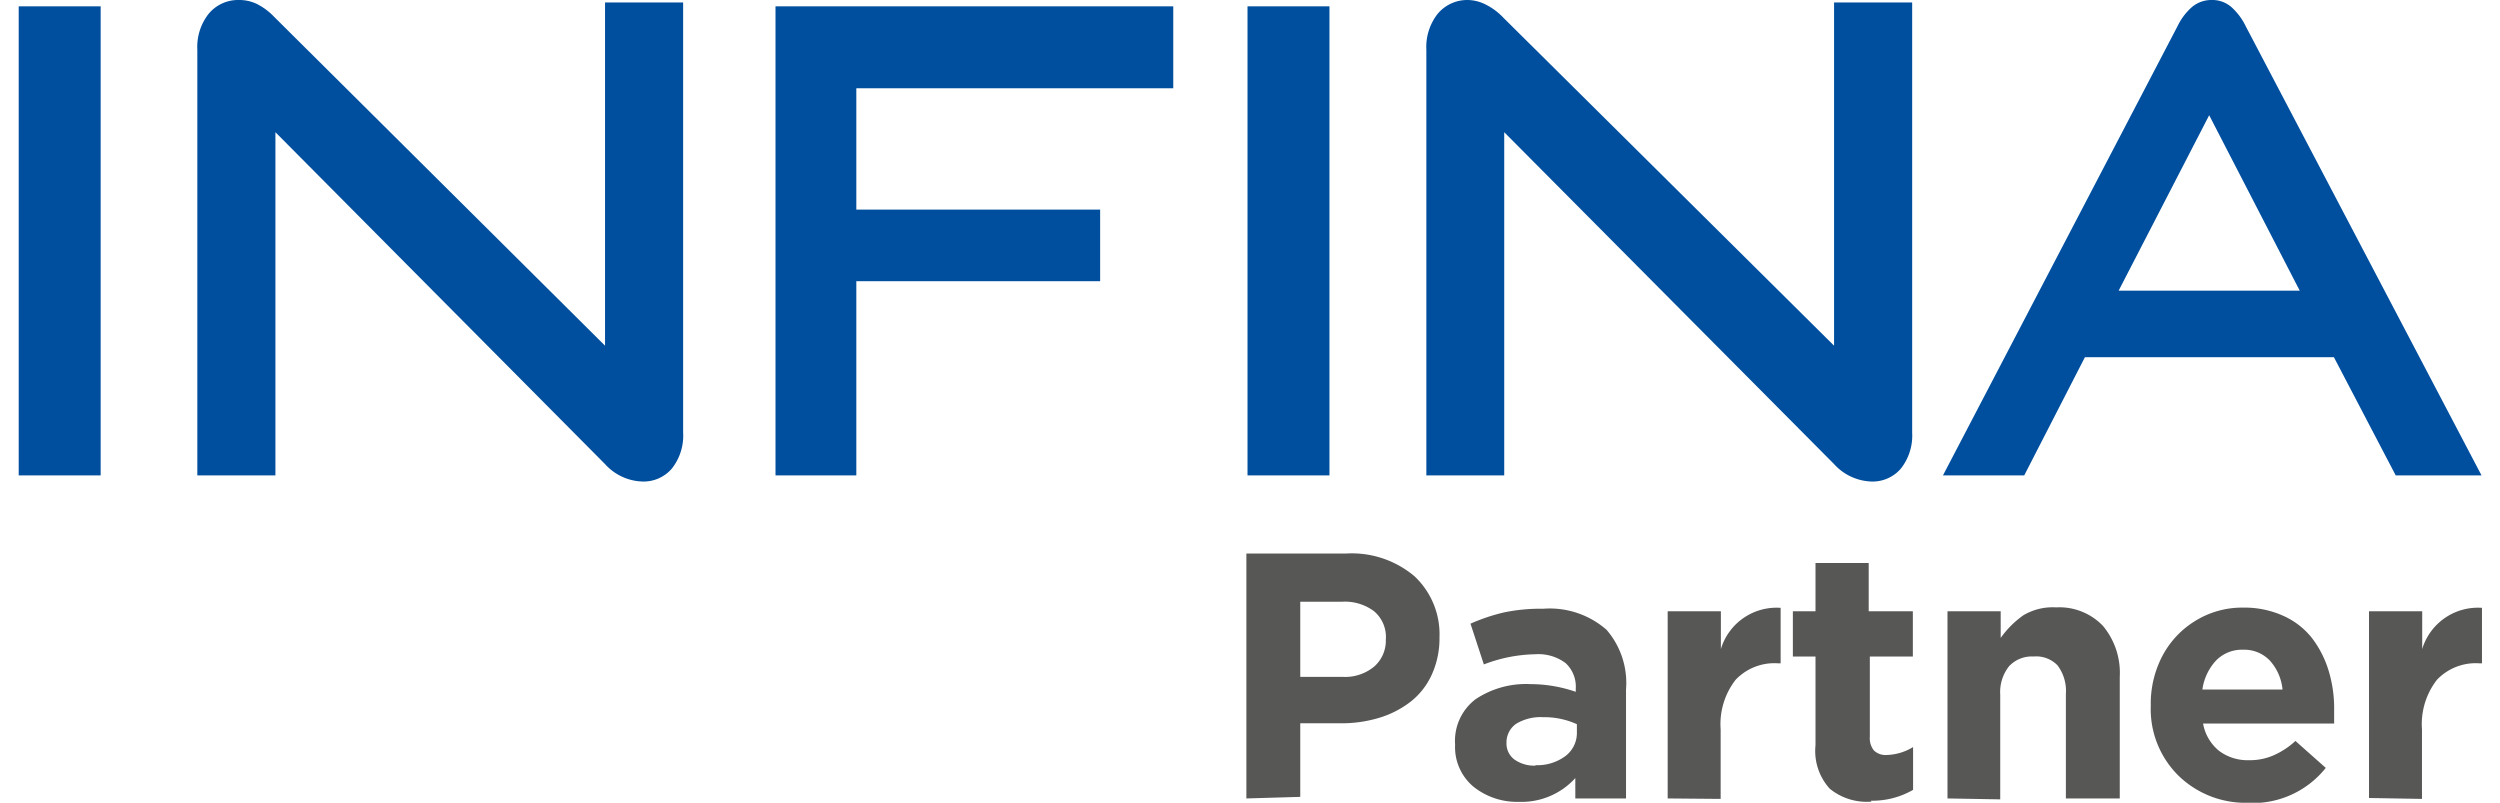
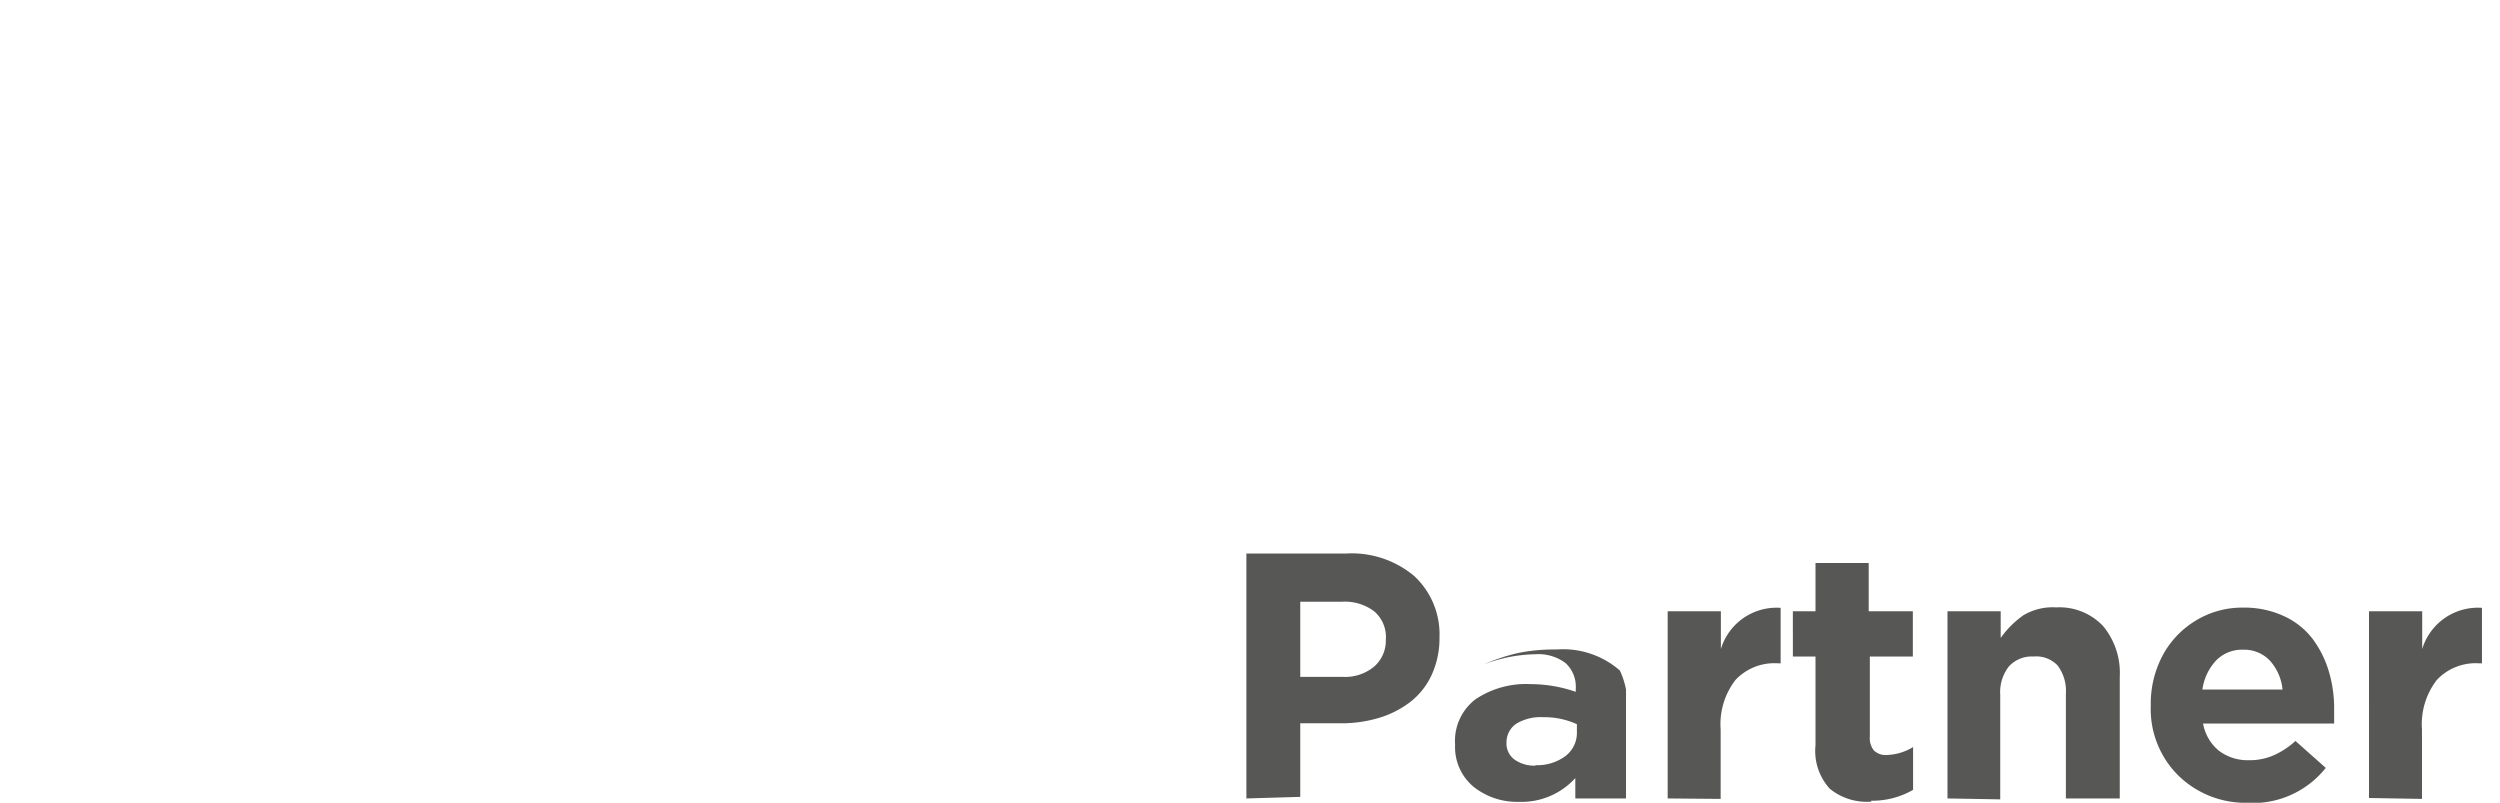
<svg xmlns="http://www.w3.org/2000/svg" viewBox="0 0 108.78 35.46" width="109" height="35">
  <defs>
    <style>.cls-1{fill:#004f9f;}.cls-1,.cls-2{fill-rule:evenodd;}.cls-2{fill:#575756;}</style>
  </defs>
  <title>Element 1</title>
  <g id="Ebene_2" data-name="Ebene 2">
    <g id="Ebene_1-2" data-name="Ebene 1">
-       <path class="cls-1" d="M0,21H3.62V.28H0V21ZM11.34,5.84V21H7.89V2.19A2.36,2.36,0,0,1,8.39.61,1.69,1.69,0,0,1,9.74,0a1.79,1.79,0,0,1,.77.17,2.76,2.76,0,0,1,.77.57L25.9,15.27V.11h3.45v19a2.34,2.34,0,0,1-.5,1.59,1.64,1.64,0,0,1-1.3.57,2.31,2.31,0,0,1-1.65-.77L11.34,5.84ZM51,3.9V.28H33.43V21H37V12.42H47.77V9.26H37V3.9ZM54.28.28H57.9V21H54.28V.28ZM65.62,5.84V21H62.18V2.19a2.37,2.37,0,0,1,.5-1.58A1.7,1.7,0,0,1,64,0,1.8,1.8,0,0,1,64.8.2a2.75,2.75,0,0,1,.77.57L80.19,15.27V.11h3.45v19a2.35,2.35,0,0,1-.5,1.59,1.64,1.64,0,0,1-1.3.57,2.32,2.32,0,0,1-1.65-.77L65.62,5.84Zm27.14,7,4-7.75,4,7.75ZM98.38,1.17a2.75,2.75,0,0,0-.63-.85A1.28,1.28,0,0,0,96.87,0,1.33,1.33,0,0,0,96,.31a2.66,2.66,0,0,0-.64.85L85,21h3.59l2.68-5.22h11L105,21h3.79Z" />
-       <path class="cls-2" d="M54.23,35.27V24.45h4.42a4.29,4.29,0,0,1,3,1,3.51,3.51,0,0,1,1.11,2.71v0a3.85,3.85,0,0,1-.34,1.64,3.2,3.2,0,0,1-.94,1.2,4.31,4.31,0,0,1-1.39.71,5.77,5.77,0,0,1-1.71.24H56.61v3.25Zm2.38-5.37h1.89a2,2,0,0,0,1.38-.46,1.52,1.52,0,0,0,.51-1.18v0A1.49,1.49,0,0,0,59.87,27a2.15,2.15,0,0,0-1.42-.42H56.61v3.3Zm9.65,5.52a3.08,3.08,0,0,1-2-.67,2.28,2.28,0,0,1-.81-1.86v0a2.31,2.31,0,0,1,.9-2,4,4,0,0,1,2.43-.67,6.14,6.14,0,0,1,2,.34v-.14a1.42,1.42,0,0,0-.45-1.13A2,2,0,0,0,67,28.9a6.61,6.61,0,0,0-2.28.45l-.59-1.8a8.24,8.24,0,0,1,1.49-.5,7.92,7.92,0,0,1,1.72-.16,3.81,3.81,0,0,1,2.8.93A3.59,3.59,0,0,1,71,30.46v4.81H68.76v-.9a3.21,3.21,0,0,1-2.5,1.05ZM67,33.8a2.08,2.08,0,0,0,1.32-.4,1.28,1.28,0,0,0,.51-1v-.41a3.48,3.48,0,0,0-1.49-.31,2.09,2.09,0,0,0-1.19.29,1,1,0,0,0-.43.84v0a.88.88,0,0,0,.35.74,1.51,1.51,0,0,0,.93.27Zm5.84,1.47V27h2.35v1.67a2.57,2.57,0,0,1,2.64-1.82v2.45h-.13a2.36,2.36,0,0,0-1.86.73,3.19,3.19,0,0,0-.66,2.19v3.07Zm9,.14A2.58,2.58,0,0,1,80,34.84a2.48,2.48,0,0,1-.63-1.92V29h-1V27h1V24.87h2.35V27h1.95v2H81.77v3.54a.87.87,0,0,0,.18.61.74.74,0,0,0,.57.2A2.35,2.35,0,0,0,83.68,33v1.89a3.59,3.59,0,0,1-1.86.48Zm3.36-.14V27h2.35v1.18a4.19,4.19,0,0,1,1-1A2.53,2.53,0,0,1,90,26.83a2.66,2.66,0,0,1,2.07.82,3.24,3.24,0,0,1,.74,2.25v5.37H90.43V30.65a1.87,1.87,0,0,0-.37-1.26A1.31,1.31,0,0,0,89,29a1.37,1.37,0,0,0-1.08.43,1.84,1.84,0,0,0-.39,1.26v4.62Zm13.3.19a4.24,4.24,0,0,1-3.1-1.2,4.13,4.13,0,0,1-1.22-3.09v0A4.54,4.54,0,0,1,94.68,29a4,4,0,0,1,1.46-1.57,3.93,3.93,0,0,1,2.12-.59,4.16,4.16,0,0,1,1.79.37,3.34,3.34,0,0,1,1.27,1,4.56,4.56,0,0,1,.72,1.43,5.67,5.67,0,0,1,.24,1.7c0,.12,0,.33,0,.62H96.49a2,2,0,0,0,.71,1.21,2.1,2.1,0,0,0,1.32.41,2.62,2.62,0,0,0,1.05-.2,3.48,3.48,0,0,0,1-.65l1.34,1.19a4.12,4.12,0,0,1-3.39,1.55Zm-2-5H100a2.22,2.22,0,0,0-.56-1.28,1.56,1.56,0,0,0-1.18-.48,1.6,1.6,0,0,0-1.19.47,2.36,2.36,0,0,0-.61,1.29Zm7.32,4.79V27h2.35v1.67a2.57,2.57,0,0,1,2.64-1.82v2.45h-.13a2.36,2.36,0,0,0-1.86.73,3.19,3.19,0,0,0-.66,2.19v3.07Z" />
+       <path class="cls-2" d="M54.23,35.27V24.45h4.42a4.29,4.29,0,0,1,3,1,3.51,3.51,0,0,1,1.11,2.71v0a3.85,3.85,0,0,1-.34,1.64,3.2,3.2,0,0,1-.94,1.2,4.31,4.31,0,0,1-1.39.71,5.77,5.77,0,0,1-1.71.24H56.61v3.25Zm2.38-5.37h1.89a2,2,0,0,0,1.38-.46,1.52,1.52,0,0,0,.51-1.18v0A1.49,1.49,0,0,0,59.87,27a2.15,2.15,0,0,0-1.42-.42H56.61v3.3Zm9.65,5.52a3.08,3.08,0,0,1-2-.67,2.28,2.28,0,0,1-.81-1.86v0a2.31,2.31,0,0,1,.9-2,4,4,0,0,1,2.43-.67,6.14,6.14,0,0,1,2,.34v-.14a1.42,1.42,0,0,0-.45-1.13A2,2,0,0,0,67,28.9a6.61,6.61,0,0,0-2.28.45a8.24,8.24,0,0,1,1.49-.5,7.92,7.92,0,0,1,1.72-.16,3.81,3.81,0,0,1,2.8.93A3.59,3.59,0,0,1,71,30.46v4.81H68.76v-.9a3.21,3.21,0,0,1-2.5,1.05ZM67,33.8a2.08,2.08,0,0,0,1.32-.4,1.28,1.28,0,0,0,.51-1v-.41a3.48,3.48,0,0,0-1.49-.31,2.09,2.09,0,0,0-1.19.29,1,1,0,0,0-.43.84v0a.88.88,0,0,0,.35.74,1.51,1.51,0,0,0,.93.27Zm5.84,1.47V27h2.35v1.67a2.57,2.57,0,0,1,2.64-1.82v2.45h-.13a2.36,2.36,0,0,0-1.86.73,3.19,3.19,0,0,0-.66,2.19v3.07Zm9,.14A2.58,2.58,0,0,1,80,34.84a2.48,2.48,0,0,1-.63-1.92V29h-1V27h1V24.87h2.35V27h1.95v2H81.77v3.54a.87.87,0,0,0,.18.61.74.74,0,0,0,.57.2A2.35,2.35,0,0,0,83.68,33v1.89a3.59,3.59,0,0,1-1.86.48Zm3.36-.14V27h2.35v1.18a4.19,4.19,0,0,1,1-1A2.53,2.53,0,0,1,90,26.83a2.66,2.66,0,0,1,2.07.82,3.24,3.24,0,0,1,.74,2.25v5.37H90.43V30.65a1.87,1.87,0,0,0-.37-1.26A1.31,1.31,0,0,0,89,29a1.37,1.37,0,0,0-1.08.43,1.84,1.84,0,0,0-.39,1.26v4.62Zm13.3.19a4.24,4.24,0,0,1-3.1-1.2,4.13,4.13,0,0,1-1.22-3.09v0A4.54,4.54,0,0,1,94.68,29a4,4,0,0,1,1.46-1.57,3.93,3.93,0,0,1,2.12-.59,4.16,4.16,0,0,1,1.79.37,3.34,3.34,0,0,1,1.27,1,4.56,4.56,0,0,1,.72,1.43,5.67,5.67,0,0,1,.24,1.7c0,.12,0,.33,0,.62H96.49a2,2,0,0,0,.71,1.21,2.1,2.1,0,0,0,1.32.41,2.62,2.62,0,0,0,1.05-.2,3.48,3.48,0,0,0,1-.65l1.34,1.19a4.12,4.12,0,0,1-3.39,1.55Zm-2-5H100a2.22,2.22,0,0,0-.56-1.28,1.56,1.56,0,0,0-1.18-.48,1.6,1.6,0,0,0-1.19.47,2.36,2.36,0,0,0-.61,1.29Zm7.32,4.79V27h2.35v1.67a2.57,2.57,0,0,1,2.64-1.82v2.45h-.13a2.36,2.36,0,0,0-1.86.73,3.19,3.19,0,0,0-.66,2.19v3.07Z" />
    </g>
  </g>
</svg>